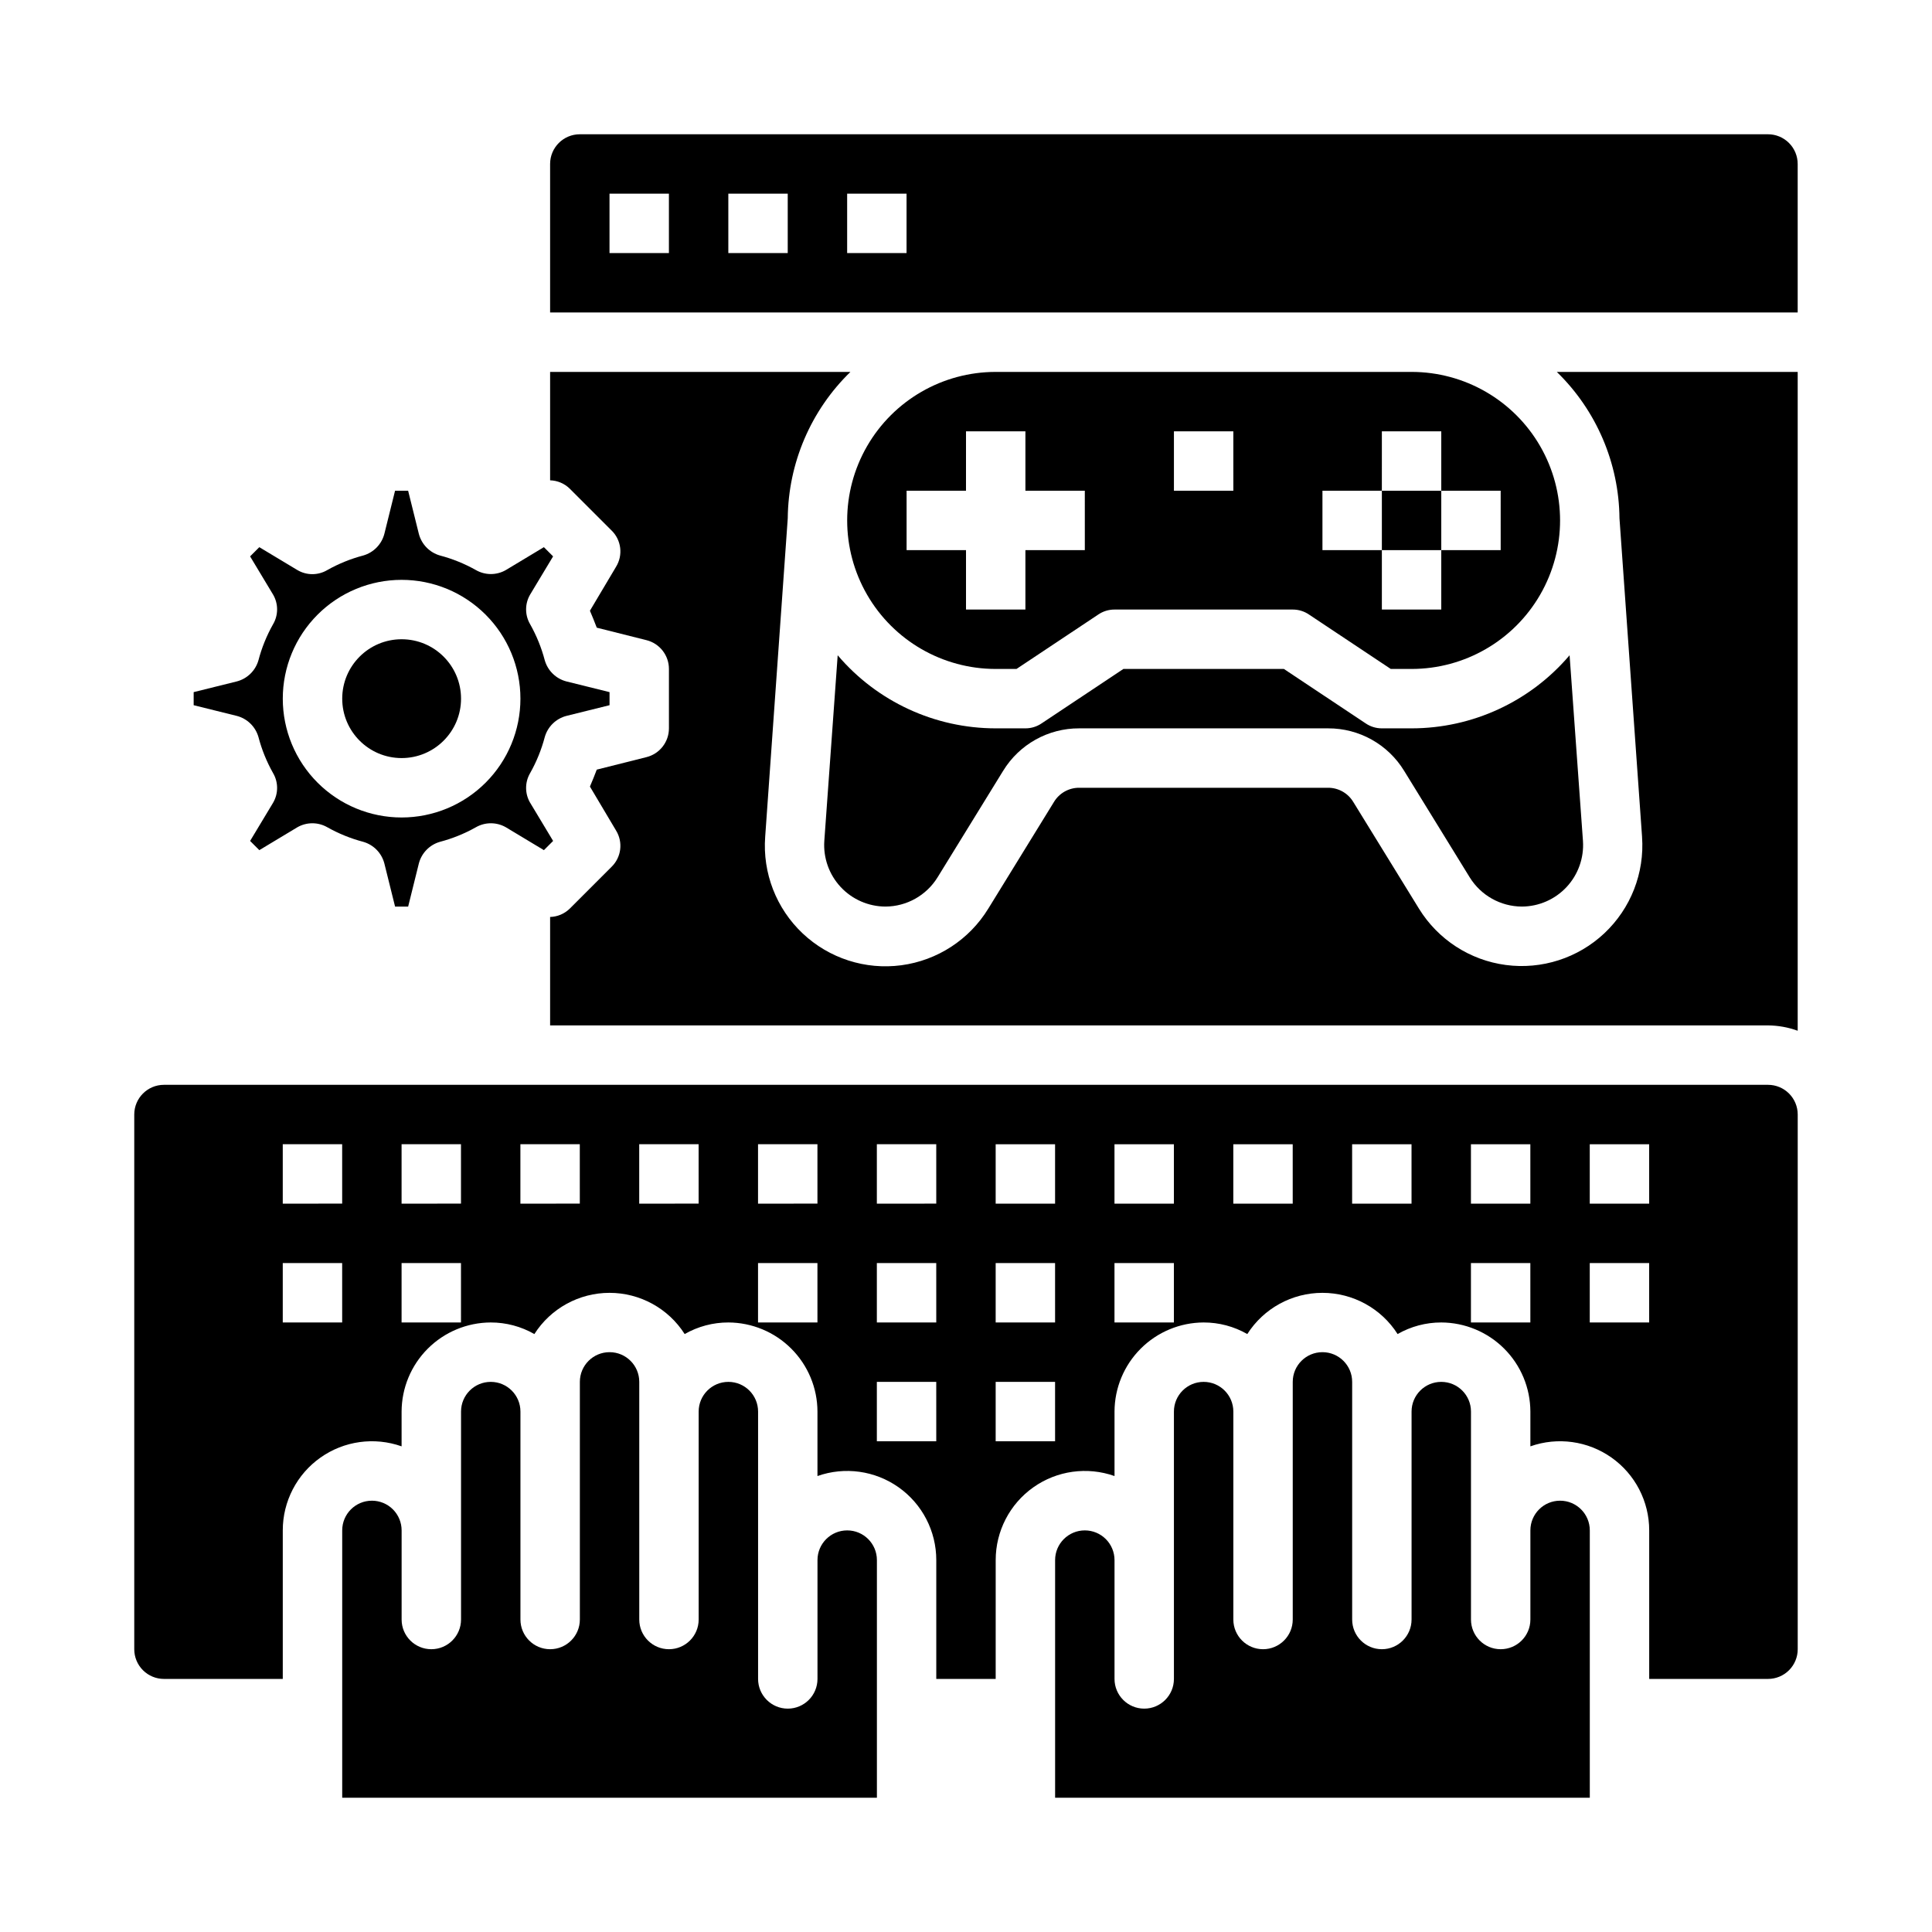
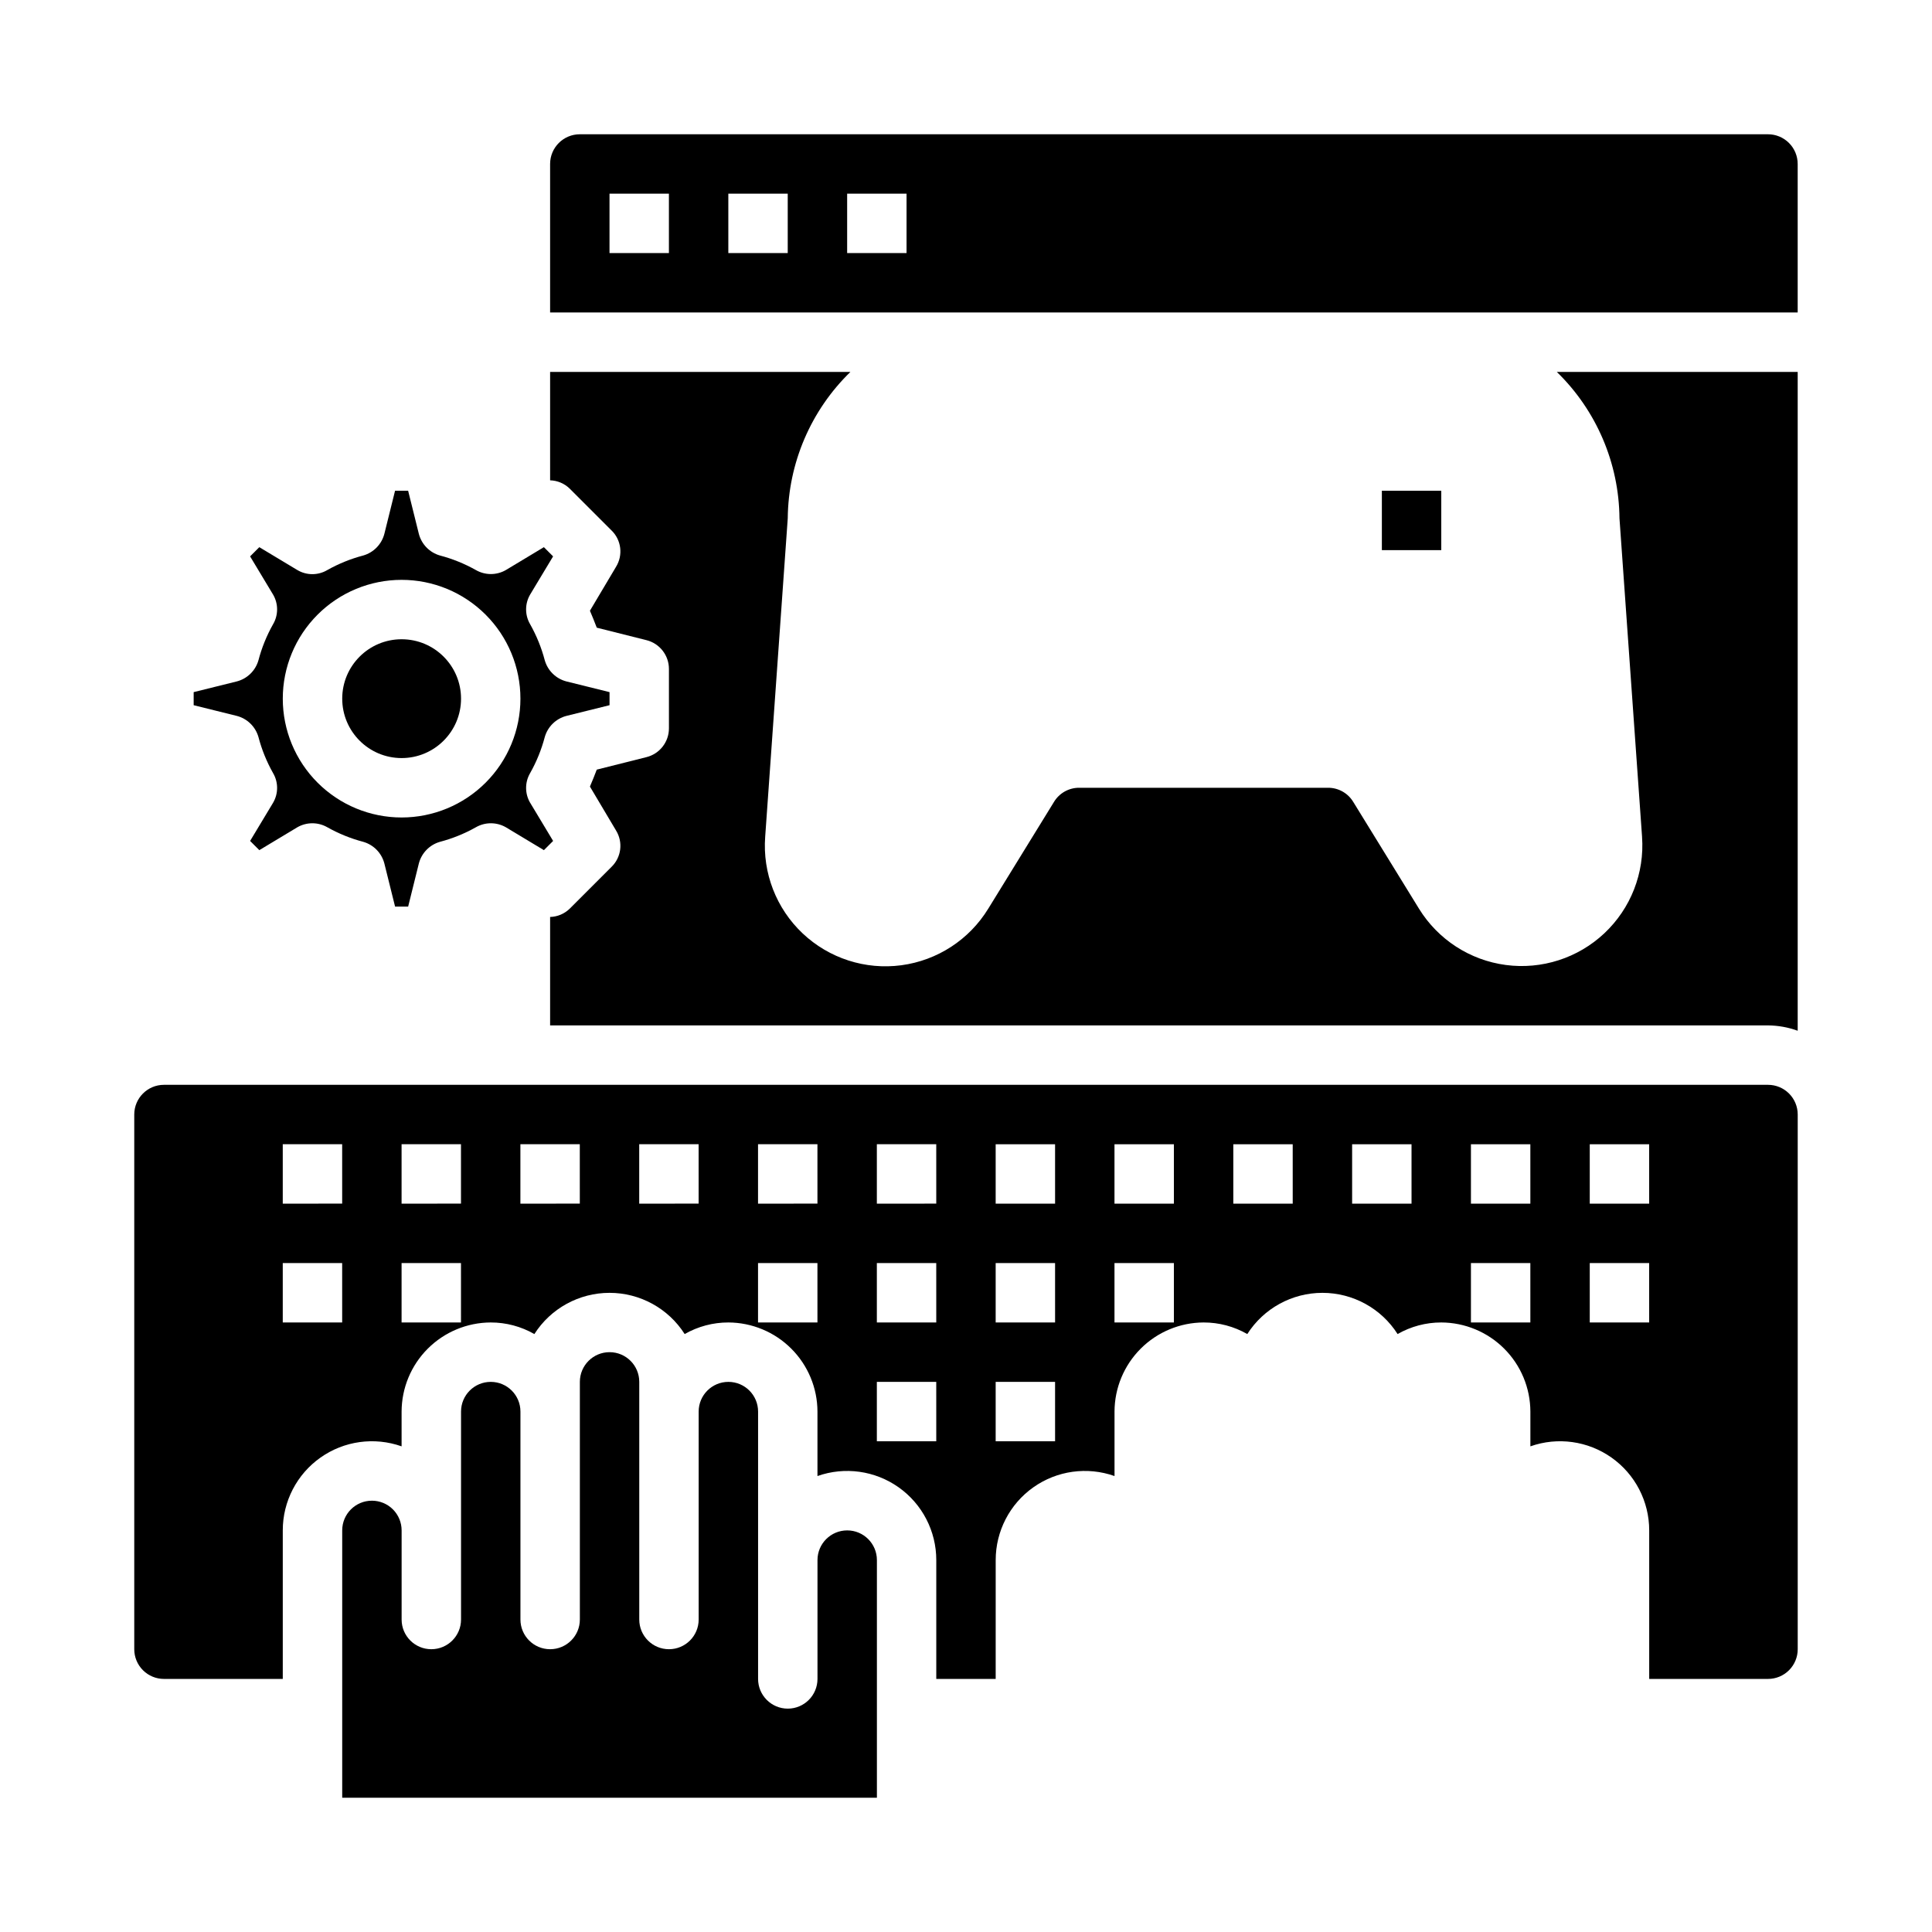
<svg xmlns="http://www.w3.org/2000/svg" fill="#000000" width="800px" height="800px" version="1.1" viewBox="144 144 512 512">
  <g>
    <path d="m510.21 274.05h15.742v15.742h-15.742z" />
    <path d="m266.18 329.15c0 8.695-7.051 15.746-15.746 15.746-8.695 0-15.742-7.051-15.742-15.746 0-8.691 7.047-15.742 15.742-15.742 8.695 0 15.746 7.051 15.746 15.742" />
    <path d="m612.54 431.49h-425.09c-4.348 0-7.871 3.523-7.871 7.871v141.7c0 2.09 0.828 4.09 2.305 5.566 1.477 1.477 3.481 2.305 5.566 2.305h31.488v-39.359c-0.004-7.668 3.715-14.863 9.977-19.289 6.262-4.43 14.281-5.543 21.512-2.988v-9.211c0.02-6.258 2.512-12.254 6.938-16.676 4.426-4.426 10.422-6.922 16.68-6.941 4.059-0.008 8.051 1.051 11.57 3.07 4.336-6.805 11.848-10.922 19.918-10.922 8.066 0 15.578 4.117 19.914 10.922 3.523-2.019 7.512-3.078 11.574-3.07 6.258 0.02 12.254 2.516 16.676 6.941 4.426 4.422 6.922 10.418 6.938 16.676v17.082c7.231-2.555 15.254-1.441 21.512 2.988 6.262 4.43 9.98 11.621 9.977 19.289v31.488h15.742l0.004-31.488c-0.004-7.668 3.715-14.859 9.977-19.289 6.258-4.43 14.281-5.543 21.512-2.988v-17.082c0.02-6.258 2.512-12.254 6.938-16.676 4.426-4.426 10.422-6.922 16.68-6.941 4.059-0.008 8.051 1.051 11.57 3.07 4.336-6.805 11.848-10.922 19.914-10.922 8.07 0 15.582 4.117 19.918 10.922 3.519-2.019 7.512-3.078 11.57-3.07 6.258 0.02 12.254 2.516 16.68 6.941 4.426 4.422 6.918 10.418 6.938 16.676v9.211c7.231-2.555 15.254-1.441 21.512 2.988 6.262 4.426 9.98 11.621 9.977 19.289v39.359h31.488c2.09 0 4.09-0.828 5.566-2.305 1.477-1.477 2.305-3.477 2.305-5.566v-141.7c0-2.09-0.828-4.09-2.305-5.566-1.477-1.477-3.477-2.305-5.566-2.305zm-377.86 62.973h-15.746v-15.742h15.742zm0-31.488-15.746 0.004v-15.746h15.742zm31.488 31.488h-15.746v-15.742h15.742zm0-31.488-15.746 0.004v-15.746h15.742zm31.488 0-15.746 0.004v-15.746h15.742zm31.488 0-15.746 0.004v-15.746h15.742zm31.488 31.488h-15.746v-15.742h15.742zm0-31.488-15.746 0.004v-15.746h15.742zm31.488 62.977h-15.746v-15.742h15.742zm0-31.488h-15.746v-15.742h15.742zm0-31.488-15.746 0.004v-15.746h15.742zm31.488 62.977h-15.746v-15.742h15.742zm0-31.488h-15.746v-15.742h15.742zm0-31.488-15.746 0.004v-15.746h15.742zm31.488 31.488h-15.746v-15.742h15.742zm0-31.488-15.746 0.004v-15.746h15.742zm31.488 0-15.746 0.004v-15.746h15.742zm31.488 0-15.746 0.004v-15.746h15.742zm31.488 31.488h-15.746v-15.742h15.742zm0-31.488-15.746 0.004v-15.746h15.742zm31.488 31.488h-15.746v-15.742h15.742zm0-31.488-15.746 0.004v-15.746h15.742z" />
    <path d="m242.56 541.7c-4.348 0-7.871 3.523-7.871 7.871v70.848h141.7v-62.977c0-4.348-3.523-7.871-7.871-7.871-4.348 0-7.875 3.523-7.875 7.871v31.488c0 4.348-3.523 7.875-7.871 7.875s-7.871-3.527-7.871-7.875v-70.848c0-4.348-3.523-7.871-7.871-7.871-4.348 0-7.875 3.523-7.875 7.871v55.105c0 4.348-3.523 7.871-7.871 7.871s-7.871-3.523-7.871-7.871v-62.977c0-4.348-3.523-7.871-7.871-7.871s-7.871 3.523-7.871 7.871v62.977c0 4.348-3.527 7.871-7.875 7.871-4.348 0-7.871-3.523-7.871-7.871v-55.105c0-4.348-3.523-7.871-7.871-7.871s-7.871 3.523-7.871 7.871v55.105c0 4.348-3.527 7.871-7.875 7.871-4.348 0-7.871-3.523-7.871-7.871v-23.617c0-2.086-0.828-4.09-2.305-5.566s-3.481-2.305-5.566-2.305z" />
-     <path d="m431.49 549.57c-4.348 0-7.875 3.523-7.875 7.871v62.977h141.7v-70.848c0-4.348-3.527-7.871-7.875-7.871s-7.871 3.523-7.871 7.871v23.617c0 4.348-3.523 7.871-7.871 7.871-4.348 0-7.871-3.523-7.871-7.871v-55.105c0-4.348-3.527-7.871-7.875-7.871-4.348 0-7.871 3.523-7.871 7.871v55.105c0 4.348-3.523 7.871-7.871 7.871-4.348 0-7.871-3.523-7.871-7.871v-62.977c0-4.348-3.527-7.871-7.875-7.871-4.348 0-7.871 3.523-7.871 7.871v62.977c0 4.348-3.523 7.871-7.871 7.871s-7.871-3.523-7.871-7.871v-55.105c0-4.348-3.523-7.871-7.871-7.871-4.348 0-7.875 3.523-7.875 7.871v70.848c0 4.348-3.523 7.875-7.871 7.875-4.348 0-7.871-3.527-7.871-7.875v-31.488c0-2.086-0.832-4.09-2.305-5.566-1.477-1.477-3.481-2.305-5.566-2.305z" />
    <path d="m294.12 324.59c-2.769-0.715-4.957-2.84-5.746-5.59-0.875-3.328-2.172-6.527-3.859-9.527-1.457-2.449-1.457-5.5 0-7.949l6.062-10.078-2.441-2.441-10.078 6.062h0.004c-2.461 1.418-5.492 1.418-7.953 0-2.996-1.684-6.199-2.981-9.523-3.856-2.75-0.789-4.875-2.977-5.59-5.746l-2.836-11.414h-3.465l-2.832 11.414c-0.715 2.769-2.84 4.957-5.59 5.746-3.324 0.875-6.527 2.172-9.523 3.856-2.449 1.457-5.5 1.457-7.949 0l-10.078-6.059-2.441 2.441 6.062 10.078v-0.004c1.457 2.449 1.457 5.5 0 7.949-1.688 3-2.984 6.199-3.856 9.527-0.793 2.75-2.977 4.875-5.746 5.59l-11.418 2.832v3.465l11.414 2.832h0.004c2.769 0.715 4.953 2.84 5.746 5.59 0.871 3.328 2.168 6.527 3.856 9.527 1.457 2.449 1.457 5.5 0 7.949l-6.062 10.074 2.441 2.441 10.078-6.062c2.461-1.414 5.488-1.414 7.949 0 2.996 1.688 6.199 2.984 9.523 3.859 2.75 0.789 4.875 2.977 5.59 5.746l2.836 11.414h3.465l2.832-11.414c0.715-2.769 2.84-4.957 5.59-5.746 3.324-0.875 6.527-2.172 9.523-3.859 2.461-1.414 5.492-1.414 7.953 0l10.078 6.062 2.441-2.441-6.062-10.078-0.004 0.004c-1.457-2.449-1.457-5.5 0-7.949 1.688-3 2.984-6.199 3.859-9.527 0.789-2.75 2.977-4.875 5.746-5.59l11.414-2.832v-3.465zm-43.691 36.051c-8.352 0-16.359-3.316-22.266-9.223-5.906-5.902-9.223-13.914-9.223-22.266 0-8.348 3.316-16.359 9.223-22.262 5.906-5.906 13.914-9.223 22.266-9.223 8.352 0 16.359 3.316 22.266 9.223 5.906 5.902 9.223 13.914 9.223 22.262 0 8.352-3.316 16.363-9.223 22.266-5.906 5.906-13.914 9.223-22.266 9.223z" />
-     <path d="m518.08 337.02h-7.871c-1.547 0.004-3.055-0.465-4.328-1.34l-21.648-14.406h-42.512l-21.648 14.406c-1.273 0.875-2.781 1.344-4.328 1.34h-7.871c-16.125-0.004-31.434-7.082-41.879-19.367l-3.543 49.199c-0.305 4.496 1.266 8.918 4.336 12.215 3.074 3.297 7.375 5.172 11.879 5.184 5.613-0.031 10.816-2.945 13.777-7.715l17.398-28.262v0.004c4.289-7.019 11.93-11.285 20.152-11.258h65.969-0.004c8.223-0.027 15.863 4.238 20.152 11.258l17.398 28.262v-0.004c2.961 4.769 8.164 7.684 13.777 7.715 4.504-0.012 8.805-1.887 11.879-5.184 3.07-3.297 4.641-7.719 4.336-12.215l-3.543-49.199c-10.445 12.285-25.754 19.363-41.879 19.367z" />
-     <path d="m518.08 242.56h-110.21c-14.062 0-27.055 7.5-34.086 19.68-7.031 12.18-7.031 27.184 0 39.359 7.031 12.18 20.023 19.68 34.086 19.68h5.512l21.648-14.406h-0.004c1.277-0.875 2.785-1.34 4.332-1.336h47.23c1.547-0.004 3.059 0.461 4.332 1.336l21.648 14.406h5.508c14.062 0 27.055-7.5 34.086-19.68 7.031-12.176 7.031-27.18 0-39.359-7.031-12.18-20.023-19.68-34.086-19.68zm-86.59 47.23h-15.746v15.742l-15.742 0.004v-15.746h-15.746v-15.742h15.742l0.004-15.746h15.742v15.742h15.742zm39.359-15.742h-15.746v-15.746h15.742zm70.848 15.742h-15.746v15.742l-15.742 0.004v-15.746h-15.746v-15.742h15.742l0.004-15.746h15.742v15.742h15.742z" />
    <path d="m556.57 242.56c10.492 10.199 16.473 24.172 16.609 38.809l5.984 84.387h-0.004c0.688 9.59-2.977 18.973-9.977 25.562-6.996 6.586-16.59 9.676-26.117 8.414-9.527-1.262-17.98-6.742-23.023-14.926l-17.398-28.262v0.004c-1.406-2.356-3.949-3.789-6.691-3.781h-65.965c-2.742-0.008-5.285 1.426-6.691 3.781l-17.398 28.262v-0.004c-5.023 8.211-13.484 13.719-23.027 14.996-9.539 1.273-19.148-1.824-26.152-8.43-7.004-6.606-10.652-16.016-9.938-25.617l5.981-84.387c0.137-14.637 6.117-28.609 16.609-38.809h-79.586v28.734-0.004c1.949 0.059 3.805 0.844 5.195 2.207l11.098 11.098h0.004c2.586 2.535 3.074 6.519 1.18 9.605l-6.926 11.652c0.629 1.496 1.258 2.992 1.812 4.488l13.145 3.305v-0.004c3.512 0.871 5.981 4.019 5.981 7.637v15.746c0 3.617-2.469 6.766-5.981 7.633l-13.145 3.305c-0.551 1.496-1.18 2.992-1.812 4.488l6.926 11.652c1.895 3.086 1.406 7.07-1.18 9.605l-11.098 11.098h-0.004c-1.391 1.363-3.246 2.148-5.195 2.203v28.734h322.75c2.688 0.023 5.348 0.5 7.871 1.418v-174.6zm55.969-62.977h-314.88c-4.348 0-7.875 3.523-7.875 7.871v39.359h330.62v-39.359c0-2.086-0.828-4.09-2.305-5.566-1.477-1.477-3.477-2.305-5.566-2.305zm-291.27 31.488h-15.742v-15.746h15.742zm31.488 0h-15.742v-15.746h15.742zm31.488 0h-15.742v-15.746h15.742z" />
  </g>
</svg>